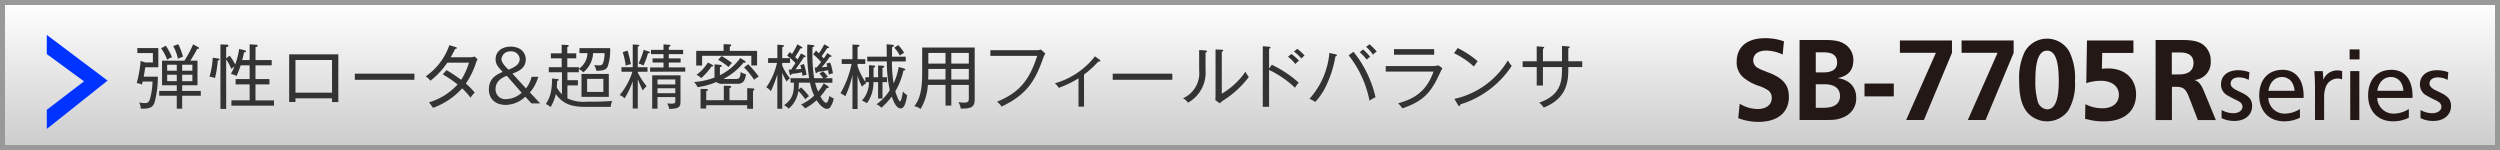
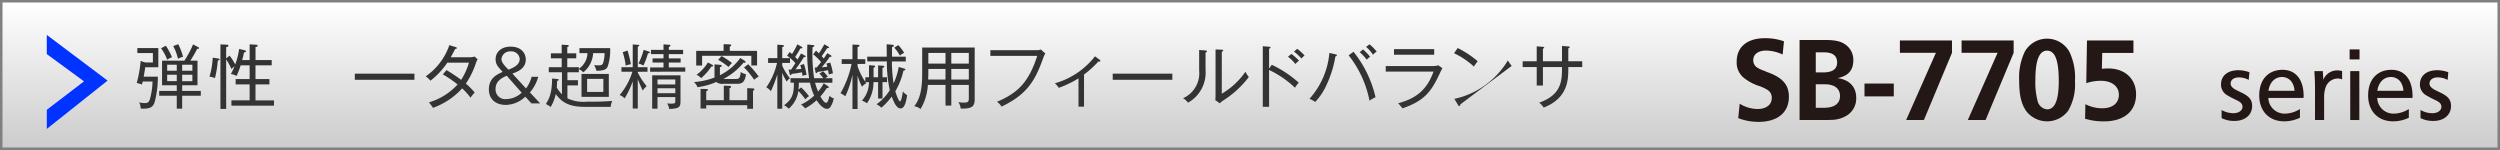
<svg xmlns="http://www.w3.org/2000/svg" id="レイヤー_1" data-name="レイヤー 1" viewBox="0 0 500 30">
  <rect x="0" y="0" width="500" height="30" fill="#808080" stroke="none" />
  <defs>
    <style>.cls-1{fill:url(#新規グラデーションスウォッチ_1);}.cls-2{fill:#999;}.cls-3{fill:#333;}.cls-4{fill:#fff;}.cls-5{fill:#03f;}.cls-6{fill:#231815;}</style>
    <linearGradient id="新規グラデーションスウォッチ_1" x1="250" y1="0.5" x2="250" y2="29.5" gradientUnits="userSpaceOnUse">
      <stop offset="0" stop-color="#fff" />
      <stop offset="1" stop-color="#ccc" />
    </linearGradient>
  </defs>
  <title>header_SB7705</title>
  <rect class="cls-1" x="0.5" y="0.5" width="499" height="29" />
-   <path class="cls-2" d="M499,1V29H1V1H499m1-1H0V30H500V0Z" />
  <path class="cls-3" d="M31.571,15.336a19.551,19.551,0,0,1-.644,5.1c-.294.8-.659,1.3-2.3,1.3a4.471,4.471,0,0,1-.49-.028,2.64,2.64,0,0,0-.308-1.232,4.5,4.5,0,0,0,1.106.14c.6,0,.813-.14,1.037-.742a14.1,14.1,0,0,0,.532-3.572H28.531c-.056.28-.1.42-.154.617a3.727,3.727,0,0,0-1.036-.308,23.415,23.415,0,0,0,.784-4.413l.924.294h1.527V10.615H27.467V9.607h4.2v3.852h-2.62c-.112.756-.126.869-.308,1.877Zm4.861,2.857h3.726v.953H36.432v2.592H35.353V19.146H31.837v-.953h3.516V17.059H32.411V12.128H36.88a19.762,19.762,0,0,0,1.737-3.25l1.064.574a.185.185,0,0,1,.126.168c0,.182-.238.154-.364.14a23.678,23.678,0,0,1-1.373,2.368H39.5v4.931H36.432ZM33.168,9.144A13.086,13.086,0,0,1,34.4,11.456a3.487,3.487,0,0,0-.966.49,9.7,9.7,0,0,0-1.219-2.3Zm2.185,5v-1.2H33.434v1.2Zm-1.919.8v1.289h1.919V14.944Zm2.213-6.107a11.858,11.858,0,0,1,.953,2.521,3.877,3.877,0,0,0-1.008.406,9.36,9.36,0,0,0-.953-2.549Zm2.83,5.309v-1.2H36.432v1.2Zm-2.045.8v1.289h2.045V14.944Z" />
  <path class="cls-3" d="M43.567,12.1a21.383,21.383,0,0,1-.574,3.516,4.389,4.389,0,0,0-1.093-.28,15.924,15.924,0,0,0,.645-3.8l1.036.154c.168.028.337.056.337.2S43.665,12.086,43.567,12.1Zm2.718,9.035V20.071h3.642V16.877h-2.8V15.812h2.8V13.067H48.134a16.619,16.619,0,0,1-.826,2.129,2.864,2.864,0,0,0-1.135-.378,16.129,16.129,0,0,0,.742-1.569l-.645.546a11.011,11.011,0,0,0-1.036-1.919v9.917H44.086V8.878l1.261.056c.14,0,.336.028.336.224s-.294.252-.448.266v2.241l.687-.532a10.468,10.468,0,0,1,1.12,1.765,14.743,14.743,0,0,0,.784-3.1l1.093.252c.154.042.28.1.28.224s-.126.182-.406.21a12.625,12.625,0,0,1-.364,1.527h1.5V8.864l1.345.084c.154.014.267.1.267.2,0,.21-.351.252-.435.252v2.619h3.235v1.051H51.1v2.745h2.787v1.065H51.1v3.194h3.7v1.064Z" />
-   <path class="cls-3" d="M59.094,19.664v.742H57.833V10.868h9.833v9.539H66.405v-.742Zm7.312-1.135V12H59.094V18.53Z" />
  <path class="cls-3" d="M70.965,15.966V14.734H82.886v1.232Z" />
  <path class="cls-3" d="M95.246,12.422a16.807,16.807,0,0,1-2.073,4.3,13.286,13.286,0,0,1,1.765,1.793,7.707,7.707,0,0,0-.84,1.022,12.84,12.84,0,0,0-1.667-1.863A14.54,14.54,0,0,1,86.6,21.57a11.181,11.181,0,0,0-.812-1.093,12.544,12.544,0,0,0,5.729-3.586,23.478,23.478,0,0,0-2.956-2.017l.742-.854a32.869,32.869,0,0,1,2.928,1.947,12.785,12.785,0,0,0,1.555-3.432H89.461a15.583,15.583,0,0,1-3.376,3.614,4.156,4.156,0,0,0-.938-.882,12.521,12.521,0,0,0,4.721-6.233l1.261.378c.168.056.238.084.238.2,0,.154-.225.168-.322.168-.267.5-.589,1.148-.9,1.667H94a2.562,2.562,0,0,0,.911-.14l.616.546A4.136,4.136,0,0,0,95.246,12.422Z" />
  <path class="cls-3" d="M107.651,15.364a8.155,8.155,0,0,1-1.667,3.124l2.045,2.186h-1.751l-1.219-1.331a5.841,5.841,0,0,1-3.908,1.639c-1.947,0-3.376-1.093-3.376-3.1,0-2.269,1.625-3,2.76-3.5-.938-1.008-1.415-1.513-1.415-2.535,0-1.583,1.317-2.521,2.983-2.521,2.241,0,3.054,1.429,3.054,2.563,0,1.681-1.345,2.353-2.675,2.83l2.717,2.97a6.433,6.433,0,0,0,1.121-2.326Zm-6.3-.21c-1.232.5-2.241,1.219-2.241,2.662a1.935,1.935,0,0,0,2.2,2,4.652,4.652,0,0,0,3.025-1.275Zm2.591-3.362a1.649,1.649,0,0,0-1.793-1.513,1.719,1.719,0,0,0-1.862,1.541c0,.729.924,1.639,1.414,2.115C102.776,13.5,103.938,12.969,103.938,11.792Z" />
  <path class="cls-3" d="M122.141,21.373h-5c-2.535,0-4.455-.406-5.981-2.563a8.556,8.556,0,0,1-1.036,2.592,4.769,4.769,0,0,0-.953-.6c.771-1.205,1.219-2.34,1.247-5.1l1.036.1c.168.014.28.028.28.168s-.112.154-.308.21c-.015.6-.043.938-.07,1.331a6.623,6.623,0,0,0,1.036,1.345v-4.4h-2.633V13.445h2.577V11.666h-2.157v-.995h2.157V8.934l1.12.07c.168.014.295.028.295.154s-.141.2-.295.252v1.261h1.793v.995h-1.793v1.779h2.312v.308a3.88,3.88,0,0,0,1.723-3.124h-1.6V9.621h6.136a10.053,10.053,0,0,1-.463,3.614c-.224.532-.49.9-2.283.924a3.691,3.691,0,0,0-.462-1.134c.154.014.477.042.826.042.6,0,.841-.056,1-.546a6.155,6.155,0,0,0,.266-1.891h-2.283a5.346,5.346,0,0,1-1.961,3.838,2.787,2.787,0,0,0-.9-.644v.63h-2.283v1.583h2.1v1.037h-2.1v2.592a7.494,7.494,0,0,0,3.866.672c2.27,0,2.955,0,5.1-.153A3.2,3.2,0,0,0,122.141,21.373Zm-5.841-2V14.789h5.463V19.37Zm4.37-3.6h-3.249v2.62h3.249Z" />
  <path class="cls-3" d="M127.555,14.355v.154a14,14,0,0,0,1.778,2.732,4.136,4.136,0,0,0-.784.868c-.364-.742-.687-1.5-.994-2.255v5.855h-1.009V16.274a18.469,18.469,0,0,1-1.625,3.4,2.432,2.432,0,0,0-.994-.658,13.3,13.3,0,0,0,2.549-4.665H124.29v-.911h2.256V8.892l1.078.07c.1,0,.225.028.225.14,0,.14-.141.182-.294.238v4.1H129.5v.911Zm-2.41-1.219a15.349,15.349,0,0,0-.6-2.7l.966-.322a25.456,25.456,0,0,1,.673,2.731A3.707,3.707,0,0,0,125.145,13.137Zm4.455-2.479a15.308,15.308,0,0,1-.911,2.452,4.108,4.108,0,0,0-.994-.406,13.4,13.4,0,0,0,1.036-2.731l1.009.322c.07.028.238.07.238.2S129.823,10.671,129.6,10.657Zm.42,3.684v-.854H132.7v-.98H130.51V11.68H132.7v-.854h-2.508V9.971H132.7V8.878l1.19.084c.07,0,.2.028.2.14,0,.154-.168.224-.322.28v.588h2.857v.854H133.76v.854h2.367v.826H133.76v.98h3.292v.854Zm3.811,7.452a2.254,2.254,0,0,0-.421-1.106c.126.014.463.042.854.042.757,0,.8-.126.8-.561v-.756H131.5v2.326h-1.064V15.07H136.1v5.113C136.1,21.387,135.917,21.724,133.83,21.793Zm1.232-5.9H131.5v.994h3.559Zm0,1.765H131.5v.98h3.559Z" />
  <path class="cls-3" d="M148.964,12.17a.375.375,0,0,1,.154.238c0,.1-.07.14-.2.14a.406.406,0,0,1-.2-.042,12.658,12.658,0,0,1-4.048,3.292h2.367c.742,0,1-.056,1.106-1.415a2.2,2.2,0,0,0,1.051.448c-.224,1.821-.98,1.933-1.849,1.933h-2.76a1.84,1.84,0,0,1-1.331-.364,14.126,14.126,0,0,1-3.754,1.037,2.723,2.723,0,0,0-.7-1.022,14.851,14.851,0,0,0,4.118-.911,3.89,3.89,0,0,1-.014-.406V12.87l.952.084c.322.028.49.056.49.224s-.238.21-.364.252v1.611a10.968,10.968,0,0,0,4.076-3.446Zm2.451-2v2.928h-1.148V11.161H140.42v1.947h-1.177V10.167h5.477V8.836l1.247.042c.126,0,.266.056.266.2s-.168.21-.28.252v.84Zm-8.965,2.788c.1.056.183.126.183.21,0,.14-.252.14-.351.14a11.545,11.545,0,0,1-2.059,2.326,2.1,2.1,0,0,0-.938-.659,8.742,8.742,0,0,0,2.3-2.479Zm2.312,7.088V17.129l1.093.042c.168,0,.364.028.364.21,0,.154-.183.21-.322.238v2.423h3.544V17.633l1.009.042c.266.014.42.014.42.21,0,.084-.084.168-.267.266v3.615H149.44v-.729h-8.194v.672h-1.135V17.773l1.093.028c.126,0,.392.028.392.182,0,.112-.14.182-.35.238v1.821Zm-.448-8.839a16.254,16.254,0,0,1,2.087,1.4,4.68,4.68,0,0,0-.687.8,12.305,12.305,0,0,0-2.087-1.443Zm5.323,1.639a19.374,19.374,0,0,1,2.115,2.479,4.478,4.478,0,0,0-.925.63,15.551,15.551,0,0,0-2.018-2.465Z" />
  <path class="cls-3" d="M153.62,12.59v-.966h1.849V8.934l1.009.07c.154.014.322.084.322.182a.178.178,0,0,1-.1.14,2.033,2.033,0,0,1-.252.112v2.185H158v.966h-1.555v.532a11.066,11.066,0,0,0,1.541,2.536,2.741,2.741,0,0,0-.658.658,12.054,12.054,0,0,1-.883-1.751v7.186h-.98V14.888a24.376,24.376,0,0,1-1.3,3.362,2.315,2.315,0,0,0-.91-.771A14,14,0,0,0,155.4,12.59Zm11.023,1.681a8.13,8.13,0,0,1,.925,1.064l-.574.308h1.484v.9h-3.46a11.877,11.877,0,0,0,.6,1.765,7.44,7.44,0,0,0,1.121-1.653l.854.574a.282.282,0,0,1,.14.252.135.135,0,0,1-.154.14,1.116,1.116,0,0,1-.21-.028,12.956,12.956,0,0,1-1.288,1.695c.658,1.2,1.05,1.275,1.148,1.275.378,0,.616-1.163.658-1.4a2.076,2.076,0,0,0,.854.5A4.26,4.26,0,0,1,166,21.5a.773.773,0,0,1-.616.267c-.491,0-1.247-.448-2.06-1.724a10.881,10.881,0,0,1-2.312,1.639,2.812,2.812,0,0,0-.812-.77,9.8,9.8,0,0,0,2.634-1.78A11.485,11.485,0,0,1,162,16.54H159.77a12.924,12.924,0,0,1-.07,1.373l.519-.435A14.089,14.089,0,0,1,161.8,19.23a3.335,3.335,0,0,0-.729.645,10.957,10.957,0,0,0-1.4-1.681,5.672,5.672,0,0,1-1.933,3.544,3.456,3.456,0,0,0-.925-.7c1.653-1.163,2-2.368,1.961-4.5H158.1v-.9h3.726a33.542,33.542,0,0,1-.35-6.737l1.106.112c.1.014.294.042.294.182,0,.112-.1.14-.364.238a33.9,33.9,0,0,0,.309,6.205h1.835a7.629,7.629,0,0,0-.771-.924Zm-6.7-3.866c.112.1.182.154.462.392a13.186,13.186,0,0,0,1.064-1.933l.8.462c.1.056.21.112.21.21,0,.154-.182.154-.406.14-.238.477-.672,1.163-1.036,1.723l.49.49c.364-.63.5-.882.687-1.2l.714.392c.07.042.2.126.2.224,0,.154-.252.126-.351.112a26.853,26.853,0,0,1-1.681,2.451c.841-.056.938-.056,1.177-.084-.07-.266-.1-.378-.224-.743l.742-.238a13.286,13.286,0,0,1,.518,2.171,3.275,3.275,0,0,0-.812.2c-.028-.238-.057-.448-.1-.714-.63.126-1.162.21-2.073.322-.027.07-.084.252-.21.252s-.168-.168-.182-.238l-.211-.868c.169,0,.393-.014.519-.014.519-.771.715-1.106.841-1.289a10.4,10.4,0,0,0-1.667-1.485Zm8.208.645a.3.3,0,0,1,.154.21c0,.084-.084.112-.154.112a.481.481,0,0,1-.182-.028,18.355,18.355,0,0,1-1.625,2.115c.393-.028.967-.1,1.121-.112-.07-.294-.127-.462-.183-.63l.757-.21a11.3,11.3,0,0,1,.546,2.171,3.2,3.2,0,0,0-.826.238c-.028-.168-.042-.336-.141-.882-.9.182-1.513.28-2.115.35-.042.1-.111.238-.237.238s-.154-.112-.169-.21l-.168-.9h.379c.153-.168.42-.462.91-1.107a11.809,11.809,0,0,0-1.583-1.541l.574-.743c.309.294.448.42.574.546.463-.7.771-1.232,1.079-1.807l.729.42c.069.042.21.112.21.224,0,.14-.2.126-.364.112-.364.588-.826,1.247-1.093,1.625.252.266.322.364.406.448.309-.406.519-.756.715-1.064Z" />
  <path class="cls-3" d="M176.5,16.429v3.278h-.882V16.429h-.925a7.119,7.119,0,0,1-1.3,4.216,4.972,4.972,0,0,0-1.009-.532,5.321,5.321,0,0,0,1.4-3.684h-.673c.042.07.07.1.141.21a3.9,3.9,0,0,0-.854.7,11.713,11.713,0,0,1-.883-2.241v6.7h-1.022v-6.85a19.682,19.682,0,0,1-1.429,4.314,4.791,4.791,0,0,0-.967-.617,19.3,19.3,0,0,0,2.214-5.855h-1.976v-.953h2.157V8.907l1.093.056c.182.014.308.028.308.168,0,.168-.2.225-.378.294v2.409h1.541v.953h-1.541v.448a12.809,12.809,0,0,0,1.555,3.138v-.924h.729v-2.41l.98.07c.057,0,.252.014.252.182,0,.14-.182.21-.322.266v1.891h.911V13.08l.98.07c.112.014.252.028.252.182,0,.112-.056.14-.351.252v1.863h.911v.98Zm3.643,5.252c-.519,0-1.064-.35-1.793-2.367a14.152,14.152,0,0,1-2.073,2.228,3.254,3.254,0,0,0-.98-.687,9.559,9.559,0,0,0,2.661-2.83,26.432,26.432,0,0,1-.588-5.743h-3.922v-.953h3.907c0-.392-.027-2.115-.027-2.479l1.135.1c.126.014.308.028.308.2,0,.2-.308.252-.364.266v1.919h2.746v.953h-2.773a28.274,28.274,0,0,0,.336,4.384,12.26,12.26,0,0,0,1.022-3.277l1.078.308c.084.028.253.07.253.2s-.183.182-.379.224a14.362,14.362,0,0,1-1.625,4.132c.211.729.687,2.018.938,2.018s.448-1.177.589-1.99a2.7,2.7,0,0,0,.841.743C181.277,19.945,181.011,21.681,180.143,21.681Zm-.168-10.562a8.108,8.108,0,0,0-1.121-1.583l.8-.518a8.994,8.994,0,0,1,1.177,1.541A5.216,5.216,0,0,0,179.975,11.119Z" />
  <path class="cls-3" d="M190.262,21.121H189.1V16.989h-3.53a10.373,10.373,0,0,1-1.471,4.819,2.483,2.483,0,0,0-1.246-.561c.854-1.135,1.582-2.578,1.582-6.528V9.509H194.94V19.762c0,1.4-.35,2.031-2.8,1.947a3.181,3.181,0,0,0-.463-1.3,5.025,5.025,0,0,0,1.106.112c.98,0,.98-.309.98-.967V16.989h-3.5Zm-1.162-7.34h-3.432v.8c0,.42-.015.911-.042,1.331H189.1Zm0-3.194h-3.432v2.129H189.1Zm1.162,2.129h3.5V10.587h-3.5Zm0,3.194h3.5V13.781h-3.5Z" />
  <path class="cls-3" d="M208.675,11.512c-1.541,4.287-2.983,7.256-8.362,9.806a3.615,3.615,0,0,0-.91-.967c4.16-1.737,6.359-3.937,8.04-9.175h-9.371V10.041h9.119a2.243,2.243,0,0,0,.98-.14l.9.8A3.9,3.9,0,0,0,208.675,11.512Z" />
  <path class="cls-3" d="M219.678,12.3a20.149,20.149,0,0,1-2.872,2.605v6.43H215.7V15.672a21.229,21.229,0,0,1-3.95,1.9,3.708,3.708,0,0,0-.784-.911A15.49,15.49,0,0,0,219,11.26l.925.687a.315.315,0,0,1,.154.224C220.084,12.324,219.943,12.324,219.678,12.3Z" />
  <path class="cls-3" d="M222.543,15.966V14.734h11.921v1.232Z" />
  <path class="cls-3" d="M241.109,10.531v3.446a6.888,6.888,0,0,1-3.5,6.556,3.264,3.264,0,0,0-1-.882,5.489,5.489,0,0,0,3.222-5.547V10l1.233.084c.14.014.322.028.322.182C241.39,10.391,241.249,10.475,241.109,10.531Zm3.642,9.5a3.705,3.705,0,0,0-.784.63l-.9-.63c.014-.28.042-.7.042-1.093V9.887l1.247.056c.153,0,.279.014.279.154s-.126.182-.279.252V18.74a14.826,14.826,0,0,0,4.734-4.4,5.246,5.246,0,0,0,.672,1.064A19.521,19.521,0,0,1,244.751,20.029Z" />
  <path class="cls-3" d="M259,17.549a19.8,19.8,0,0,0-5.183-3.558V21.36h-1.261V9.243l1.274.1c.182.014.266.056.266.168,0,.154-.182.2-.279.21v3.992l.546-.756a22.28,22.28,0,0,1,5.379,3.572A6.71,6.71,0,0,0,259,17.549Zm.069-4.749a7.618,7.618,0,0,0-1.471-1.457l.687-.56a11.583,11.583,0,0,1,1.513,1.345A6.132,6.132,0,0,0,259.074,12.8Zm1.219-1.093a9.491,9.491,0,0,0-1.5-1.387l.658-.561a10.637,10.637,0,0,1,1.471,1.345A3.238,3.238,0,0,0,260.293,11.708Z" />
  <path class="cls-3" d="M267.079,11.287a21.734,21.734,0,0,1-1.947,6.065,12.252,12.252,0,0,1-2.087,3.04,6.067,6.067,0,0,0-1.148-.631,15.775,15.775,0,0,0,3.979-9.175l1.232.28c.182.042.266.084.266.2C267.373,11.148,267.317,11.245,267.079,11.287Zm6.821,8.854a21.144,21.144,0,0,0-4.174-9.078l.967-.714a22.44,22.44,0,0,1,4.412,9.1A6.139,6.139,0,0,0,273.9,20.141Zm-.546-8.195a9.667,9.667,0,0,0-1.415-1.513l.673-.546a11.065,11.065,0,0,1,1.415,1.471A2.935,2.935,0,0,0,273.354,11.946Zm1.247-.995a7.225,7.225,0,0,0-1.387-1.569l.686-.519a9.006,9.006,0,0,1,1.443,1.471A2.6,2.6,0,0,0,274.6,10.952Z" />
  <path class="cls-3" d="M286.5,13.207a4.11,4.11,0,0,0,1.177-.14l.8.574c-.183.308-.841,1.709-.98,1.989-1.5,3-2.983,4.664-7,6.037a11.123,11.123,0,0,0-.868-1.009c3.4-.924,5.715-2.521,7.073-6.331h-9.553V13.207Zm.337-3.376v1.121H278.8V9.831Z" />
-   <path class="cls-3" d="M294.785,13.319a15.894,15.894,0,0,0-3.978-2.675l.728-1.037a18.793,18.793,0,0,1,4.007,2.647A7.773,7.773,0,0,0,294.785,13.319Zm-2.731,7.564c-.014.238-.042.322-.2.322-.1,0-.182-.1-.224-.168l-.757-1.261a16.6,16.6,0,0,0,10.7-7.69,7.872,7.872,0,0,0,.771,1.092A18.929,18.929,0,0,1,292.054,20.883Z" />
+   <path class="cls-3" d="M294.785,13.319a15.894,15.894,0,0,0-3.978-2.675l.728-1.037a18.793,18.793,0,0,1,4.007,2.647A7.773,7.773,0,0,0,294.785,13.319Zm-2.731,7.564c-.014.238-.042.322-.2.322-.1,0-.182-.1-.224-.168l-.757-1.261a16.6,16.6,0,0,0,10.7-7.69,7.872,7.872,0,0,0,.771,1.092Z" />
  <path class="cls-3" d="M313.66,13.417v.378c0,2.1-.057,5.827-4.917,7.718a4,4,0,0,0-.91-.98c4.566-1.6,4.566-4.5,4.566-7.116h-3.811V17.1h-1.246V13.417h-2.816V12.254h2.816V9.27l1.162.084c.183.014.336.042.336.168,0,.1-.1.14-.252.224v2.507H312.4V9.186l1.261.1c.126.014.279.014.279.154s-.126.168-.279.224v2.591h2.787v1.163Z" />
  <path class="cls-4" d="M9.352,25.8V21.957l7.442-5.689L9.352,10.815V6.974l12.17,9.147Z" />
  <path class="cls-5" d="M9.352,25.8V21.957l7.442-5.689L9.352,10.815V6.974l12.17,9.147Z" />
  <path class="cls-6" d="M347.938,20.742a6.891,6.891,0,0,0,3.624,1.057c1.681,0,2.785-.864,2.785-2.161a1.792,1.792,0,0,0-.769-1.608,7.871,7.871,0,0,0-1.848-.864,9.5,9.5,0,0,1-2.977-1.608,3.911,3.911,0,0,1-1.416-3.216c0-2.952,2.088-4.7,5.641-4.7a10.89,10.89,0,0,1,3.815.624l-.264,2.641a7.908,7.908,0,0,0-3.312-.792c-1.584,0-2.568.744-2.568,1.92a1.689,1.689,0,0,0,.984,1.584,4.512,4.512,0,0,0,.84.408l.456.168.433.192.456.168c2.808,1.08,3.96,2.5,3.96,4.8,0,3.144-2.256,5.016-6.072,5.016a11.092,11.092,0,0,1-4.057-.744Z" />
  <path class="cls-6" d="M359.915,8h5.136c2.017,0,3.169.264,4.1.96A3.73,3.73,0,0,1,370.668,12c0,2.064-1.009,3.192-3.169,3.624,2.377.312,3.744,1.752,3.744,3.937a4,4,0,0,1-2.063,3.649,6.011,6.011,0,0,1-2.448.744c-.36.023-.912.048-1.944.048h-4.872Zm4.776,6.48c1.8,0,2.736-.672,2.736-1.968,0-1.368-.864-2.04-2.616-2.04h-1.656v4.008Zm.048,7.081c2.112,0,3.264-.816,3.264-2.353,0-1.512-1.1-2.353-3.072-2.353h-1.775v4.705Z" />
  <path class="cls-6" d="M372.9,19.277V16.709h5.856v2.568Z" />
  <path class="cls-6" d="M381.226,24.006l5.953-13.441h-7.2V8.092h10.417v2.473l-5.616,13.441Z" />
  <path class="cls-6" d="M393.562,24.006l5.953-13.441h-7.2V8.092H402.73v2.473l-5.616,13.441Z" />
  <path class="cls-6" d="M413.866,10.325a11.985,11.985,0,0,1,1.128,5.929,10.325,10.325,0,0,1-1.368,5.9,5.256,5.256,0,0,1-8.425,0c-.983-1.464-1.368-3.216-1.368-6.121a11.979,11.979,0,0,1,1.129-5.712,5.119,5.119,0,0,1,8.9,0Zm-6.792,5.665a14.1,14.1,0,0,0,.432,4.128,2.153,2.153,0,0,0,1.92,1.752c1.561,0,2.328-1.872,2.328-5.641,0-4.176-.744-6.1-2.352-6.1C407.842,10.133,407.074,12.053,407.074,15.989Z" />
  <path class="cls-6" d="M417.082,20.837a7.269,7.269,0,0,0,3.408.816c2.016,0,3.288-1.032,3.288-2.688,0-1.7-1.416-2.808-3.624-2.808a9.048,9.048,0,0,0-2.9.48l.144-8.545h9.289v2.5h-6.24l-.072,3.168c.48-.048,1.032-.072,1.248-.072,3.36,0,5.593,2.064,5.593,5.185,0,3.36-2.4,5.4-6.409,5.4a12.058,12.058,0,0,1-3.336-.408c-.1-.023-.264-.048-.456-.1Z" />
-   <path class="cls-6" d="M431.122,24.006V8h5.256c2.185,0,3.36.264,4.3.984a3.931,3.931,0,0,1,1.464,3.24,3.52,3.52,0,0,1-3.24,3.769c.936.384,1.32.864,1.968,2.448l2.3,5.569h-3.6l-1.752-4.537c-.648-1.7-1.152-2.112-2.664-2.112h-.769v6.649Zm4.68-9.121c1.92,0,2.9-.792,2.9-2.3,0-1.368-.912-2.088-2.64-2.088h-1.7v4.393Z" />
  <path class="cls-6" d="M449.746,15.984a4.032,4.032,0,0,0-2.021-.5c-.96,0-1.6.5-1.6,1.22,0,.541.42.98,1.36,1.42l.74.36c1.62.76,2.2,1.48,2.2,2.721,0,1.78-1.421,2.98-3.521,2.98a5.666,5.666,0,0,1-2.581-.56V22.005a4.978,4.978,0,0,0,2.32.641c1.1,0,1.86-.54,1.86-1.32a1.132,1.132,0,0,0-.479-.88,3.61,3.61,0,0,0-.82-.461l-.761-.38c-.68-.36-.64-.34-.9-.5a2.444,2.444,0,0,1-1.341-2.221c0-1.74,1.341-2.84,3.441-2.84a6.806,6.806,0,0,1,2.24.4Z" />
  <path class="cls-6" d="M453.666,19.585a3.234,3.234,0,0,0,3.28,3.141,5.721,5.721,0,0,0,3.041-.921v1.741a7.19,7.19,0,0,1-3.141.72c-3.021,0-5-2.04-5-5.181,0-3.161,1.8-5.121,4.681-5.121,2.62,0,4.2,1.96,4.2,5.261a2.983,2.983,0,0,1-.021.36Zm5.241-1.42a3.64,3.64,0,0,0-.54-1.74,2.344,2.344,0,0,0-1.98-1.021c-1.421,0-2.461,1.081-2.7,2.761Z" />
  <path class="cls-6" d="M464.565,14.223l.1,1.741a2.952,2.952,0,0,1,2.761-1.881,3.082,3.082,0,0,1,1,.14v1.661a2.069,2.069,0,0,0-.859-.18,2.594,2.594,0,0,0-2.461,1.82,5.746,5.746,0,0,0-.28,1.96v4.521H463V18.044c0-.78,0-1.14-.04-2.3-.02-.26,0-.06-.04-.62-.02-.74-.02-.44-.04-.9Z" />
  <path class="cls-6" d="M471.906,11.883h-1.98v-2h1.98Zm-.04,12.123h-1.82V14.223h1.82Z" />
  <path class="cls-6" d="M475.445,19.585a3.235,3.235,0,0,0,3.281,3.141,5.716,5.716,0,0,0,3.04-.921v1.741a7.184,7.184,0,0,1-3.141.72c-3.021,0-5-2.04-5-5.181,0-3.161,1.8-5.121,4.681-5.121,2.621,0,4.2,1.96,4.2,5.261a3.131,3.131,0,0,1-.02.36Zm5.241-1.42a3.64,3.64,0,0,0-.54-1.74,2.341,2.341,0,0,0-1.98-1.021c-1.42,0-2.46,1.081-2.7,2.761Z" />
  <path class="cls-6" d="M489.526,15.984a4.035,4.035,0,0,0-2.021-.5c-.96,0-1.6.5-1.6,1.22,0,.541.42.98,1.36,1.42l.74.36c1.62.76,2.2,1.48,2.2,2.721,0,1.78-1.42,2.98-3.521,2.98a5.665,5.665,0,0,1-2.58-.56V22.005a4.975,4.975,0,0,0,2.32.641c1.1,0,1.86-.54,1.86-1.32a1.133,1.133,0,0,0-.48-.88,3.585,3.585,0,0,0-.82-.461l-.76-.38c-.681-.36-.641-.34-.9-.5a2.443,2.443,0,0,1-1.34-2.221c0-1.74,1.34-2.84,3.44-2.84a6.8,6.8,0,0,1,2.24.4Z" />
</svg>